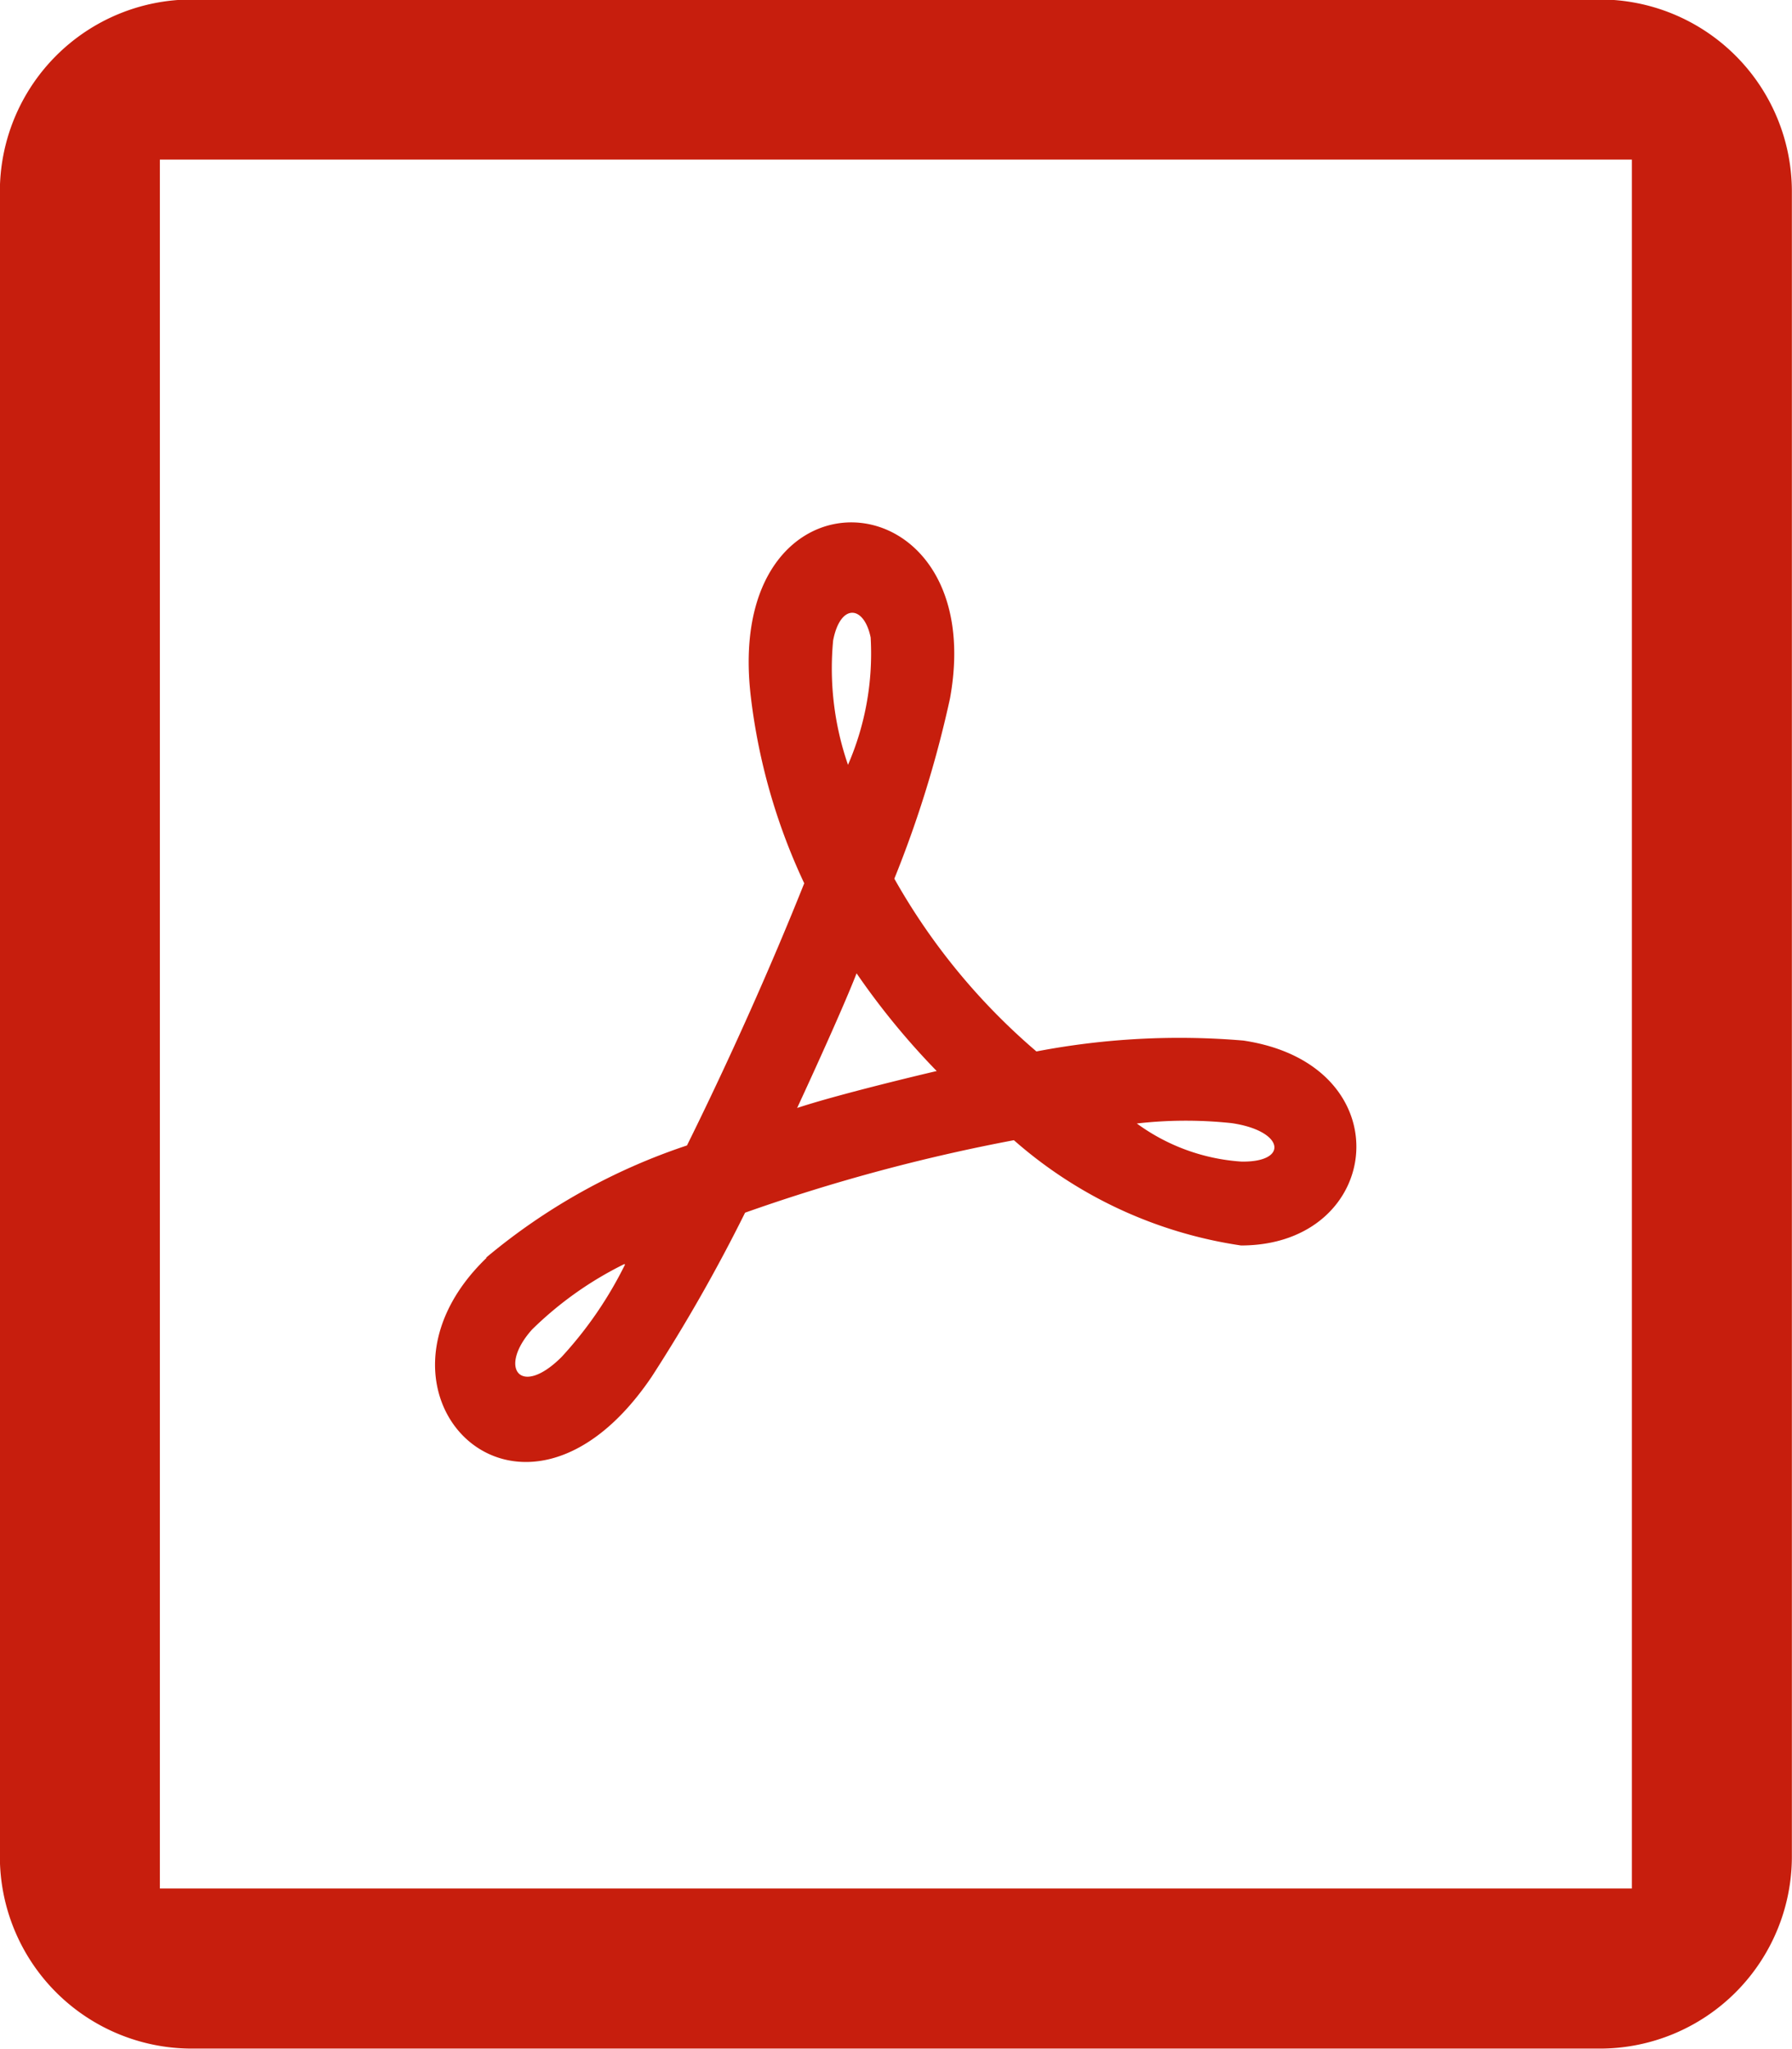
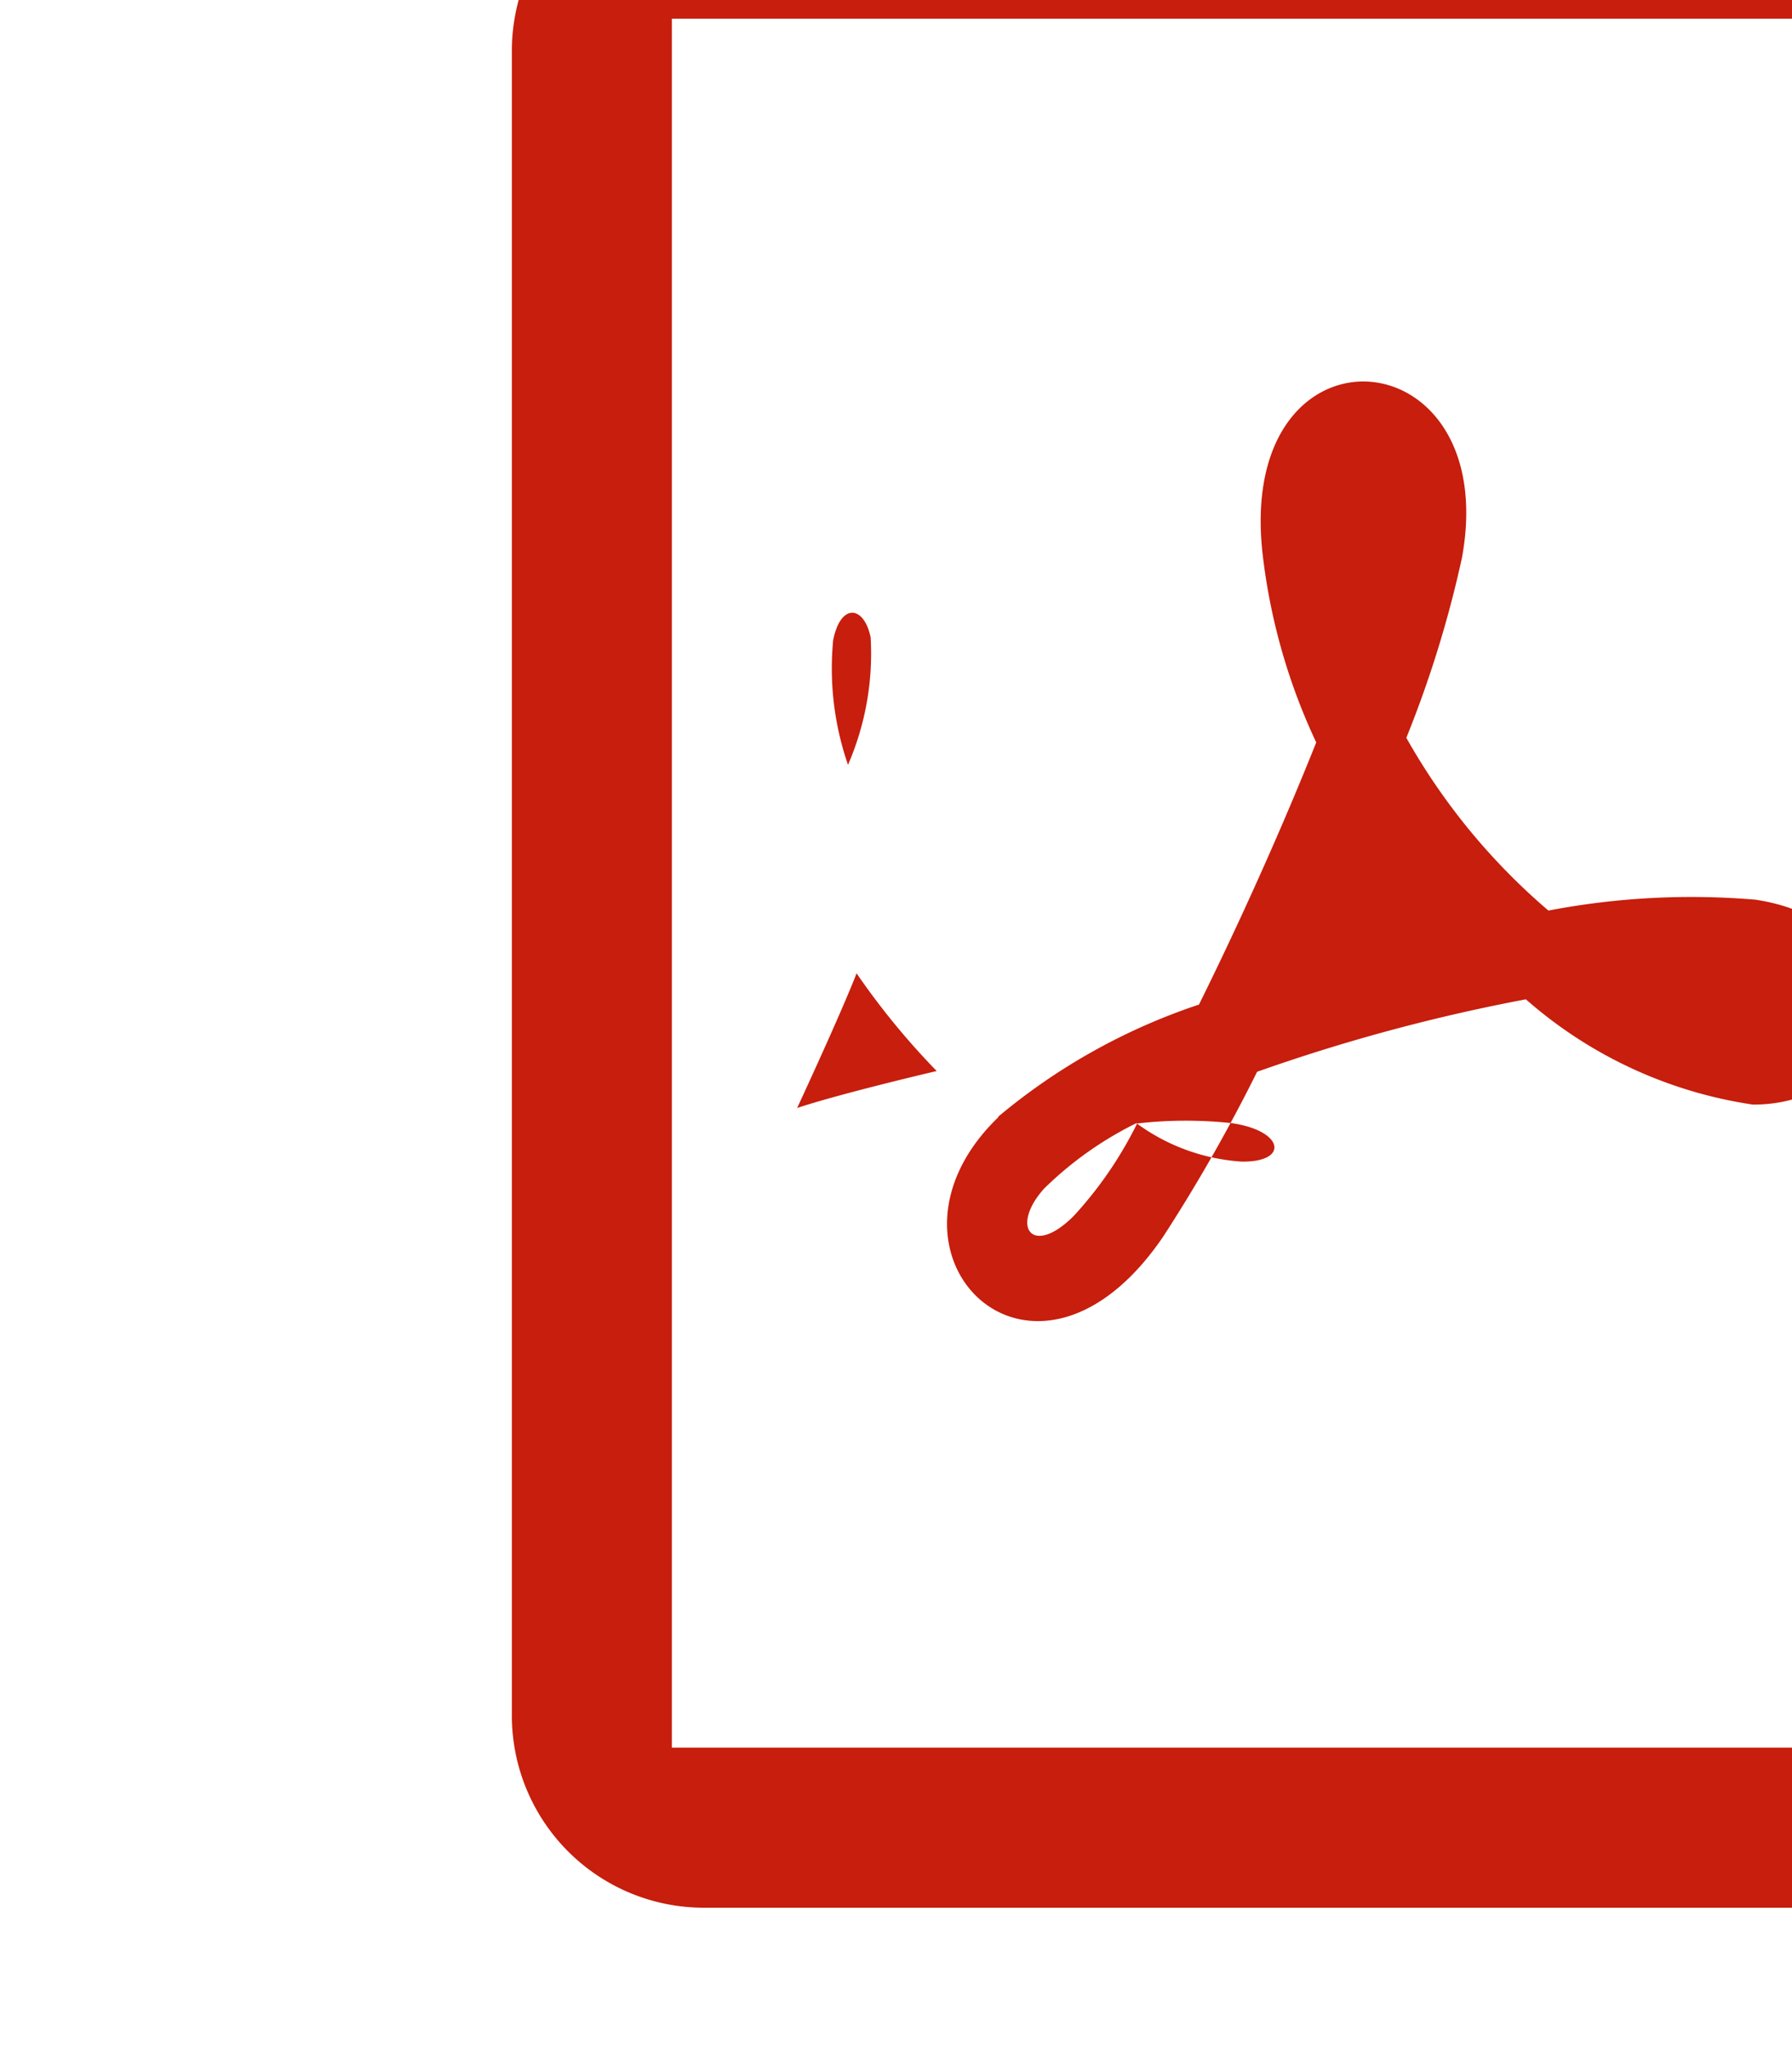
<svg xmlns="http://www.w3.org/2000/svg" width="14" height="16" viewBox="0 0 14 16">
-   <path d="M6.509 5a2.305 2.305 0 00.116.972 2.182 2.182 0 00.177-.994c-.051-.252-.236-.271-.293.022zm-.283 3.652c.3-.1.932-.252 1.092-.289a5.816 5.816 0 01-.626-.763c-.12.31-.457 1.036-.466 1.055zm2.652.118a1.559 1.559 0 00.82.3c.371.007.339-.239-.074-.3a3.366 3.366 0 00-.746.003zm-4 1.1a2.778 2.778 0 00-.721.511c-.269.3-.092.537.231.214a3.065 3.065 0 00.495-.721zm-1.079-.051a4.806 4.806 0 011.568-.875c.329-.664.658-1.4.916-2.047a4.718 4.718 0 01-.417-1.455c-.225-1.889 1.875-1.748 1.556.011a8.692 8.692 0 01-.435 1.408 4.991 4.991 0 001.11 1.349 5.93 5.93 0 011.617-.085c1.257.188 1.1 1.6-.019 1.6a3.448 3.448 0 01-1.774-.822 14.136 14.136 0 00-2.1.566 12.97 12.97 0 01-.729 1.28c-1.023 1.513-2.379.121-1.292-.926zm-3.8 4.677a1.5 1.5 0 001.5 1.5h11a1.5 1.5 0 001.5-1.5v-13a1.5 1.5 0 00-1.5-1.5h-11a1.5 1.5 0 00-1.5 1.5zm12.75.25h-11.5v-13.5h11.5z" fill="#c71e0d" />
+   <path d="M6.509 5a2.305 2.305 0 00.116.972 2.182 2.182 0 00.177-.994c-.051-.252-.236-.271-.293.022zm-.283 3.652c.3-.1.932-.252 1.092-.289a5.816 5.816 0 01-.626-.763c-.12.31-.457 1.036-.466 1.055zm2.652.118a1.559 1.559 0 00.82.3c.371.007.339-.239-.074-.3a3.366 3.366 0 00-.746.003za2.778 2.778 0 00-.721.511c-.269.3-.092.537.231.214a3.065 3.065 0 00.495-.721zm-1.079-.051a4.806 4.806 0 011.568-.875c.329-.664.658-1.4.916-2.047a4.718 4.718 0 01-.417-1.455c-.225-1.889 1.875-1.748 1.556.011a8.692 8.692 0 01-.435 1.408 4.991 4.991 0 001.11 1.349 5.93 5.93 0 011.617-.085c1.257.188 1.1 1.6-.019 1.6a3.448 3.448 0 01-1.774-.822 14.136 14.136 0 00-2.1.566 12.97 12.97 0 01-.729 1.28c-1.023 1.513-2.379.121-1.292-.926zm-3.8 4.677a1.5 1.5 0 001.5 1.5h11a1.5 1.5 0 001.5-1.5v-13a1.5 1.5 0 00-1.5-1.5h-11a1.5 1.5 0 00-1.5 1.5zm12.75.25h-11.5v-13.5h11.5z" fill="#c71e0d" />
</svg>